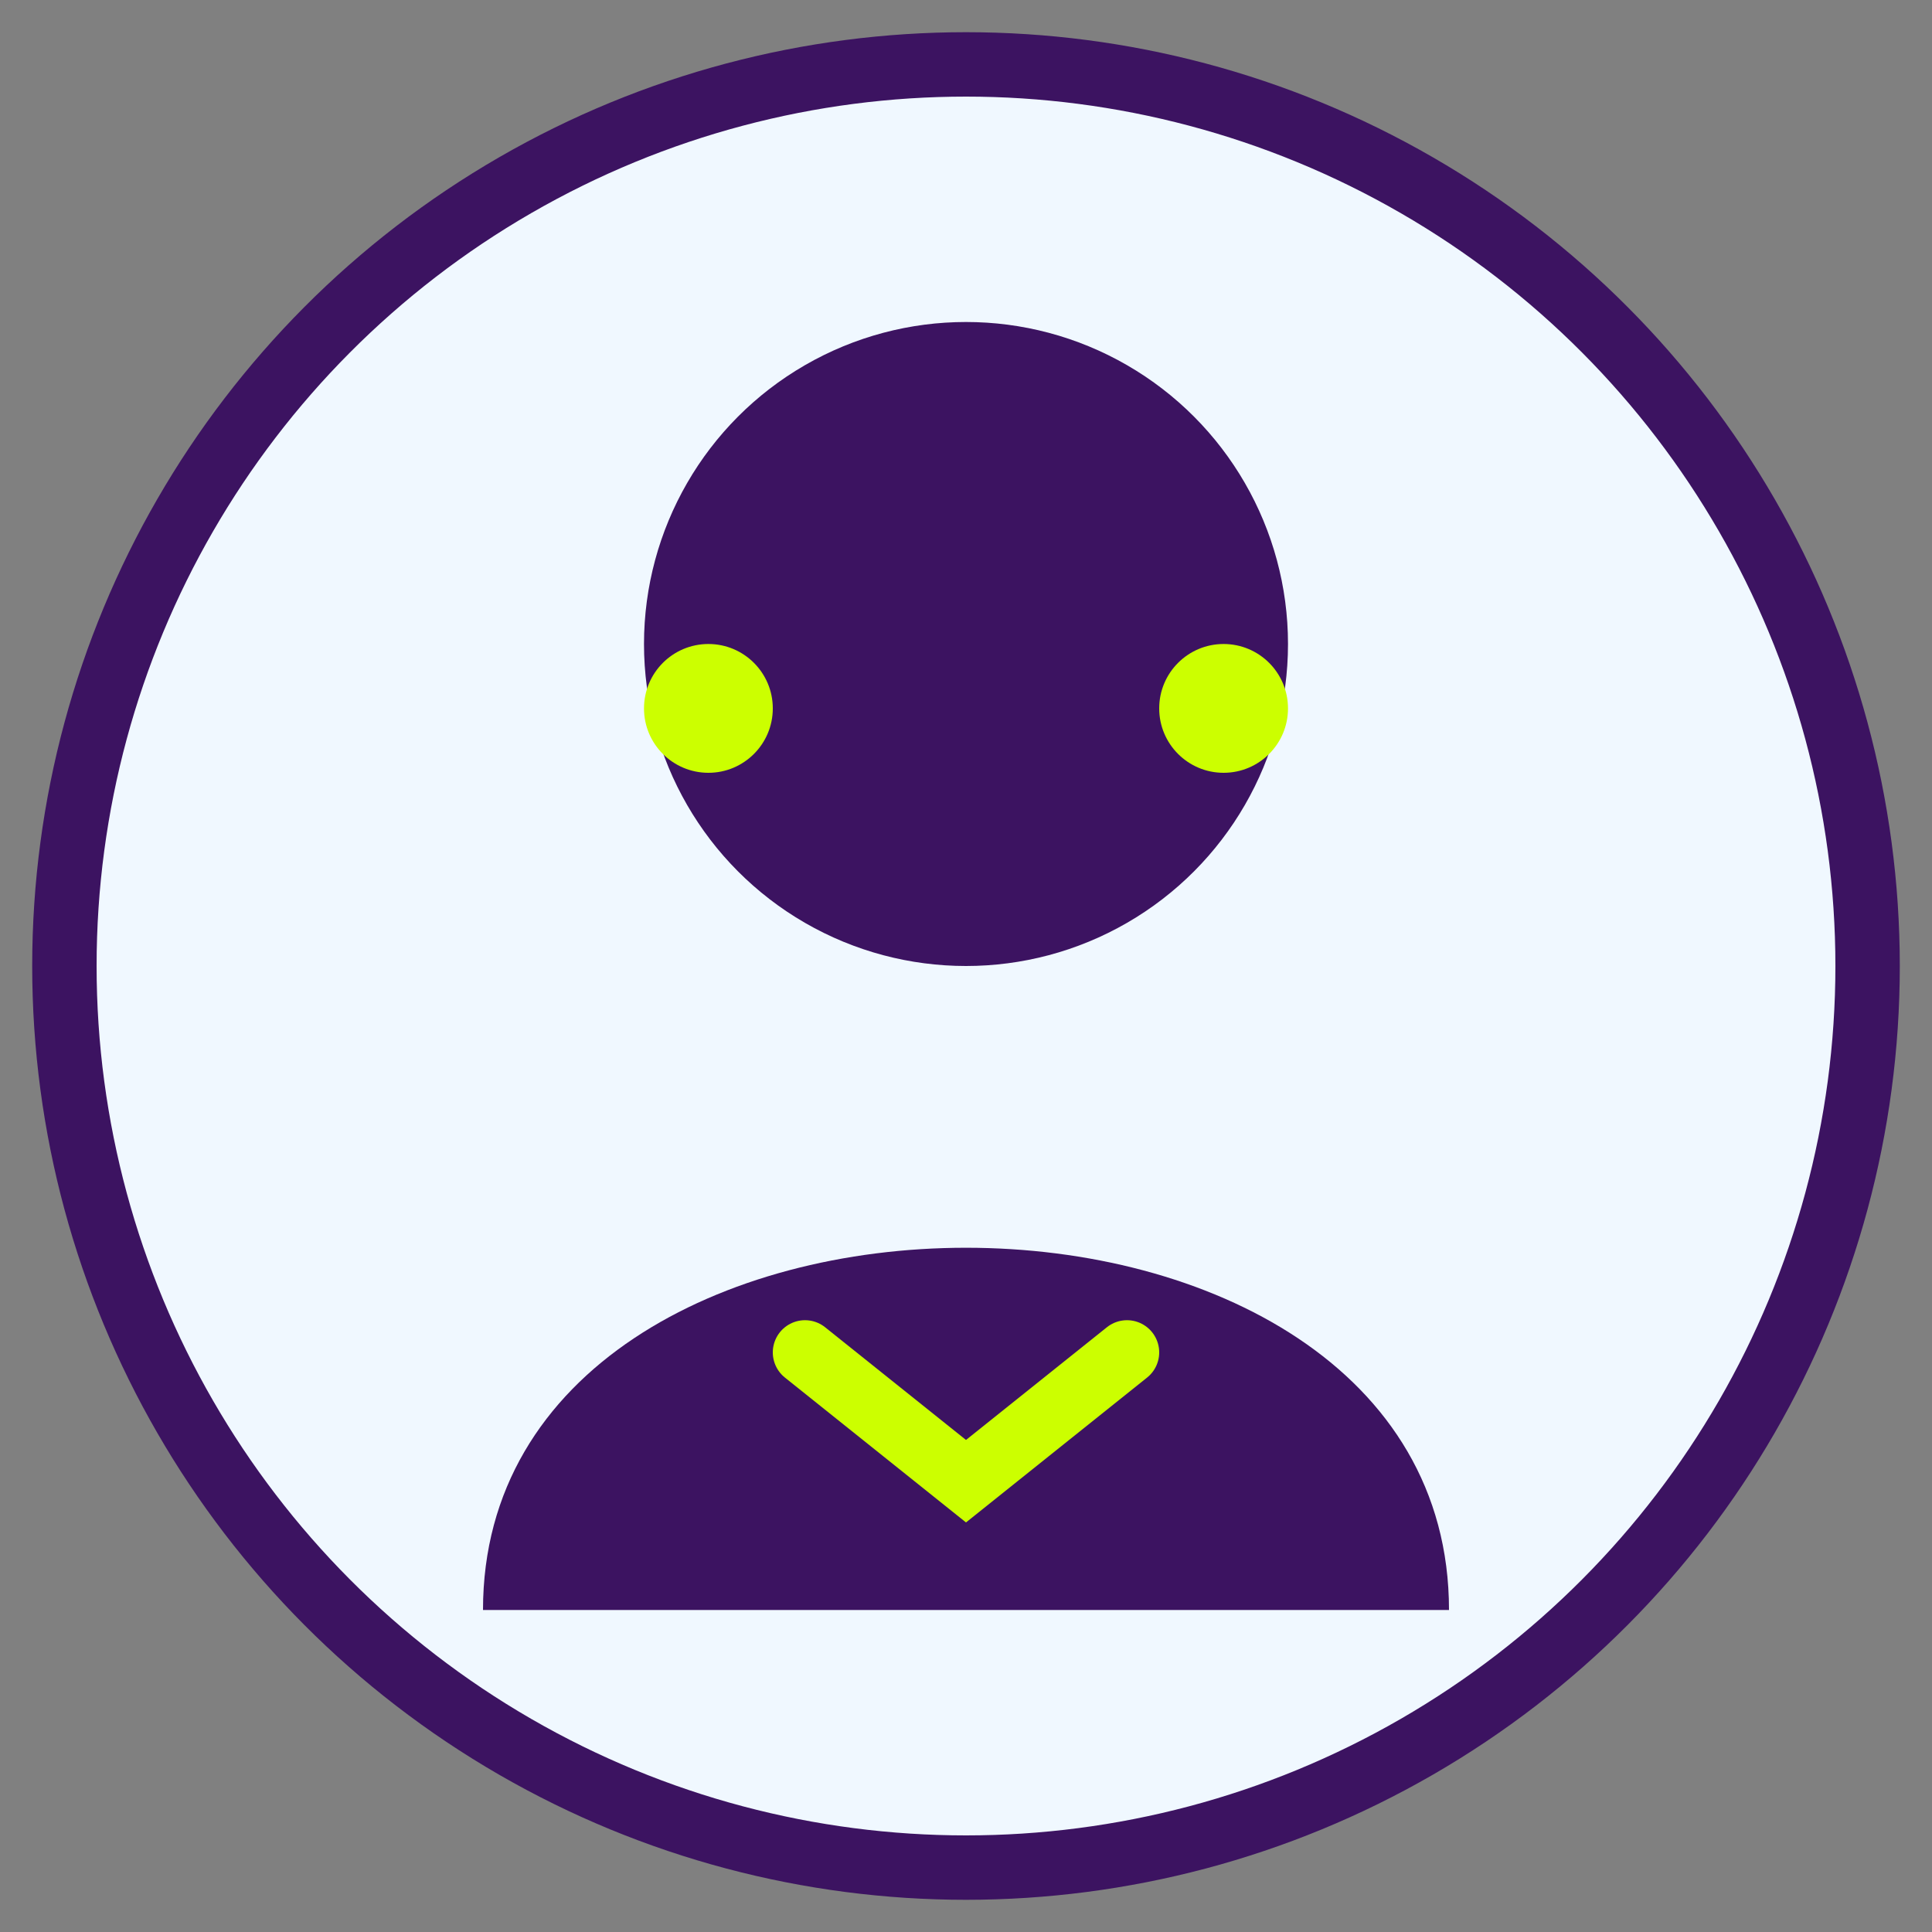
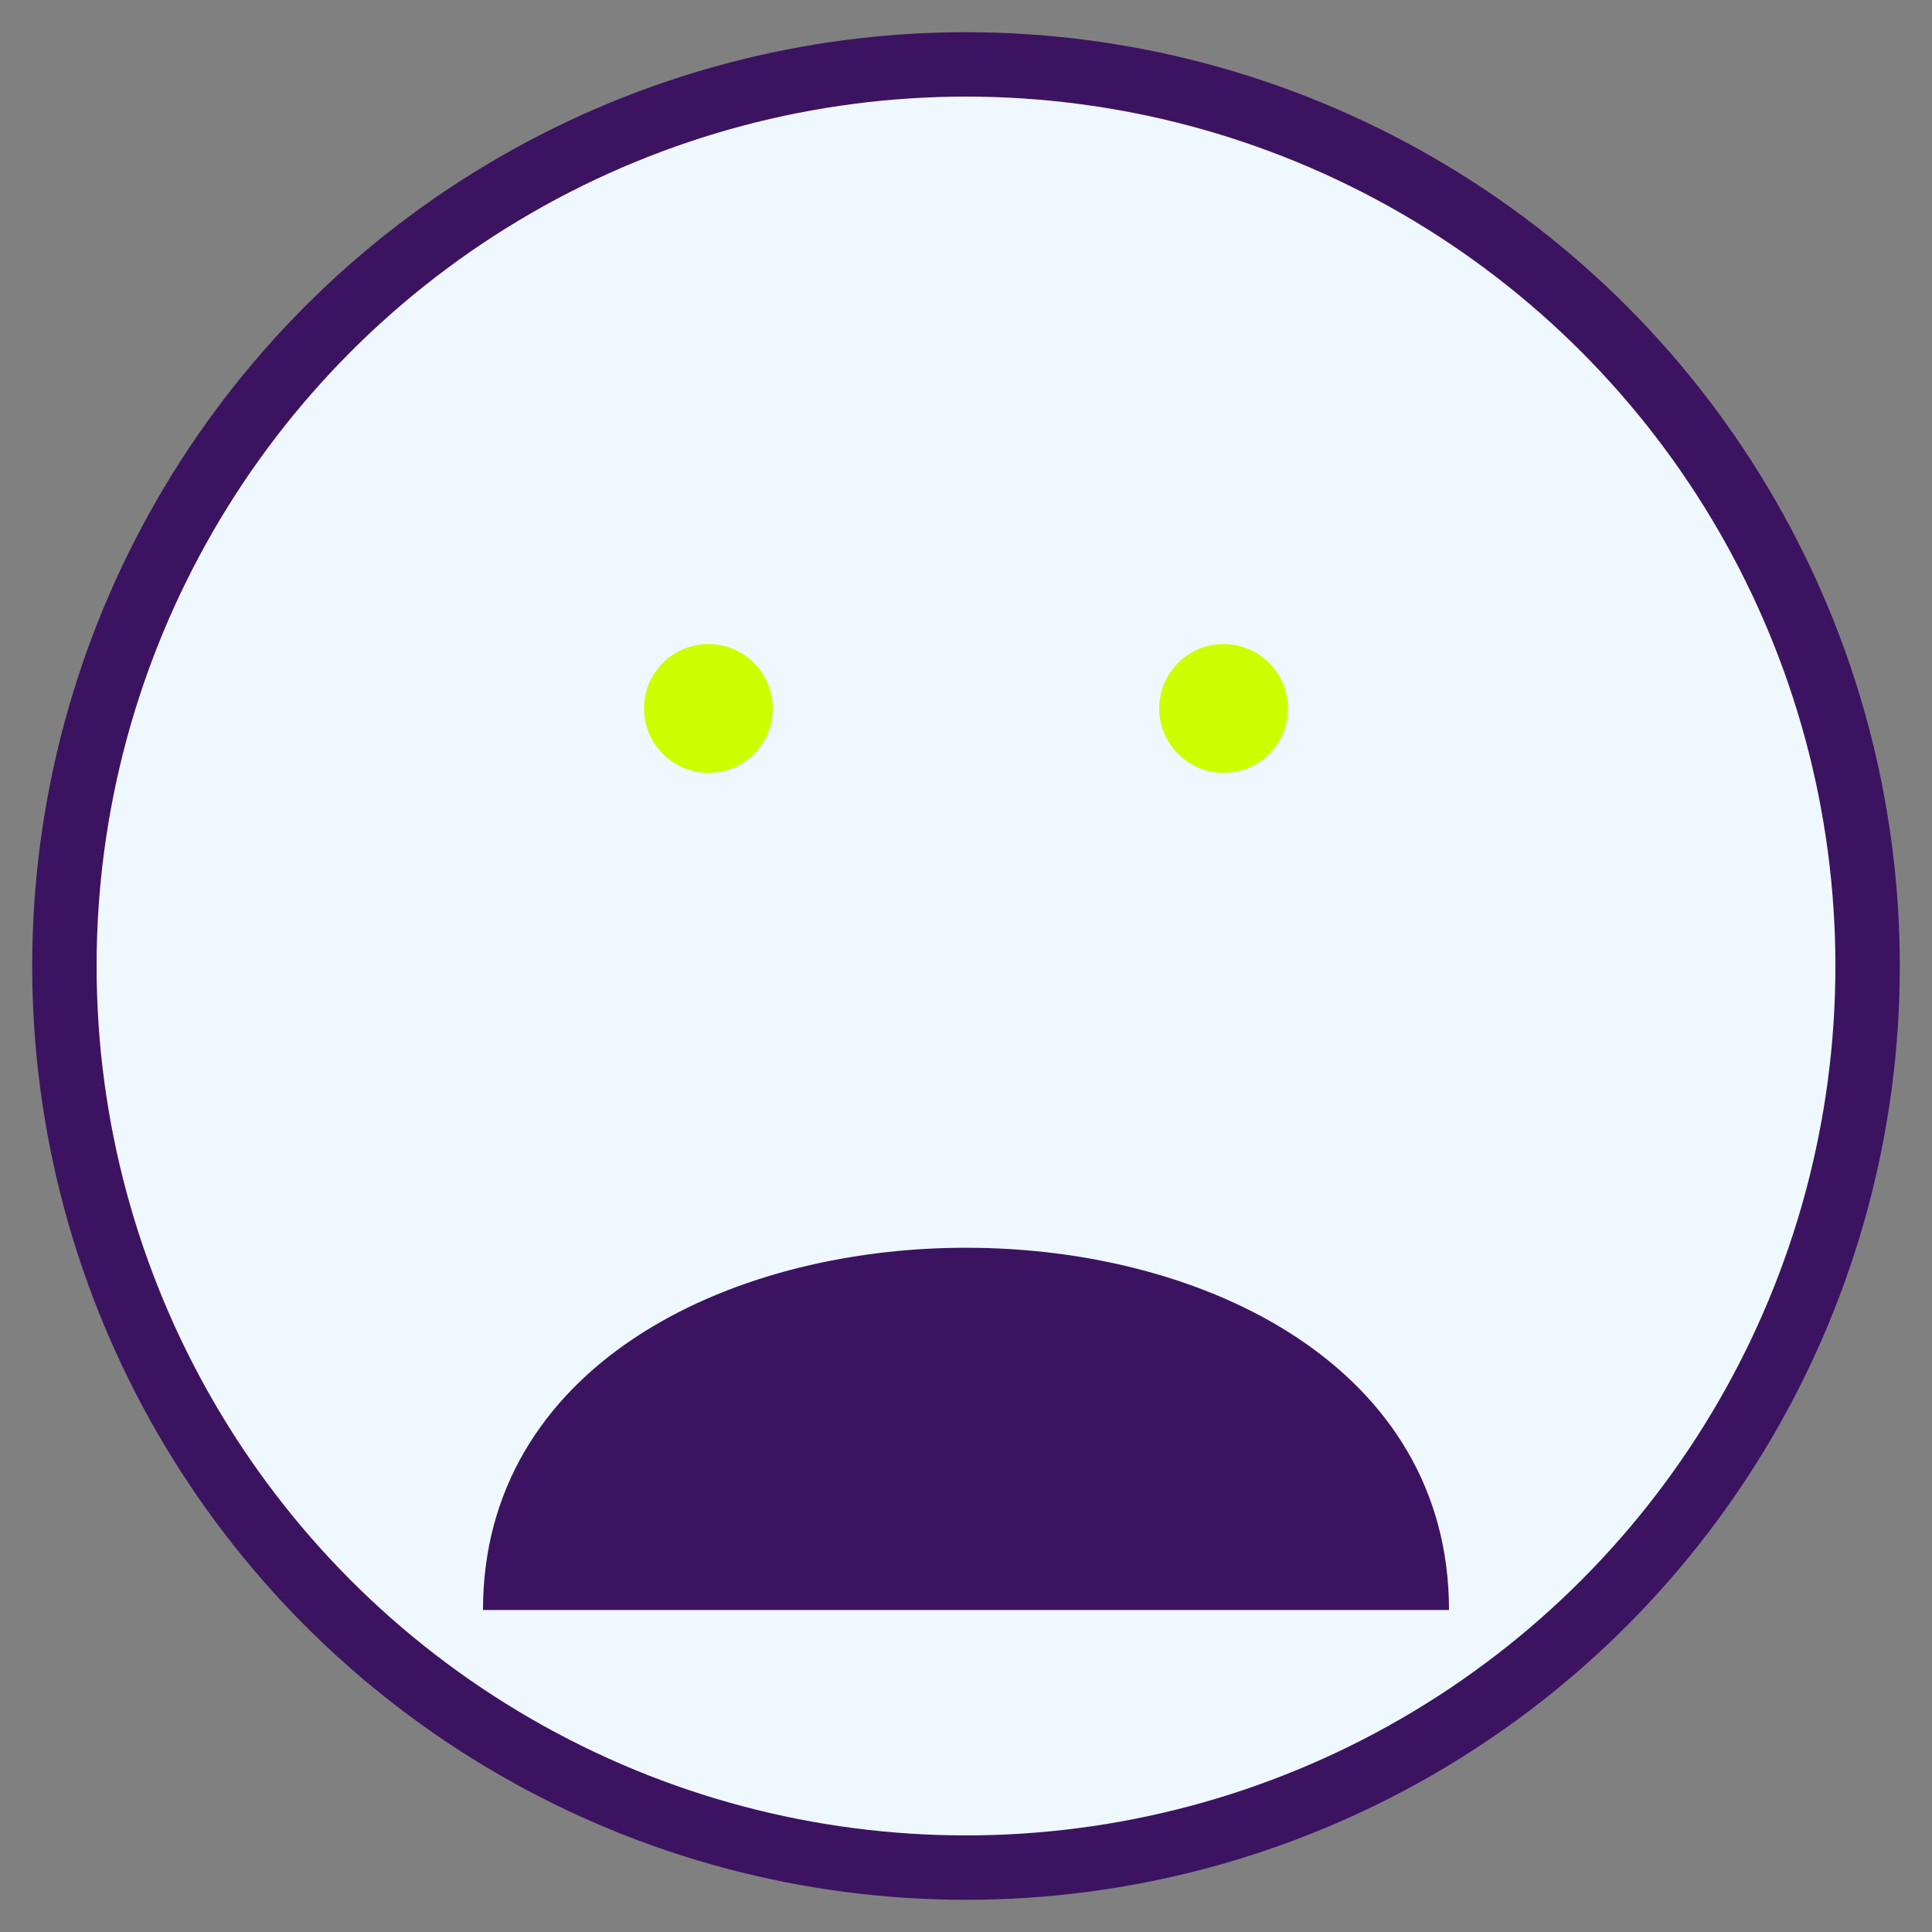
<svg xmlns="http://www.w3.org/2000/svg" width="60" height="60" viewBox="0 0 60 60">
  <rect x="0" y="0" width="60" height="60" fill="#808080" stroke="none" />
  <circle cx="30" cy="30" r="28" fill="#F0F8FF" stroke="#3C1361" stroke-width="2" />
-   <circle cx="30" cy="20" r="10" fill="#3C1361" />
  <path d="M15 50 C15 35 45 35 45 50" fill="#3C1361" />
  <circle cx="22" cy="22" r="2" fill="#CCFF00" />
  <circle cx="38" cy="22" r="2" fill="#CCFF00" />
-   <path d="M25 42 L30 46 L35 42" fill="none" stroke="#CCFF00" stroke-width="2" stroke-linecap="round" />
</svg>